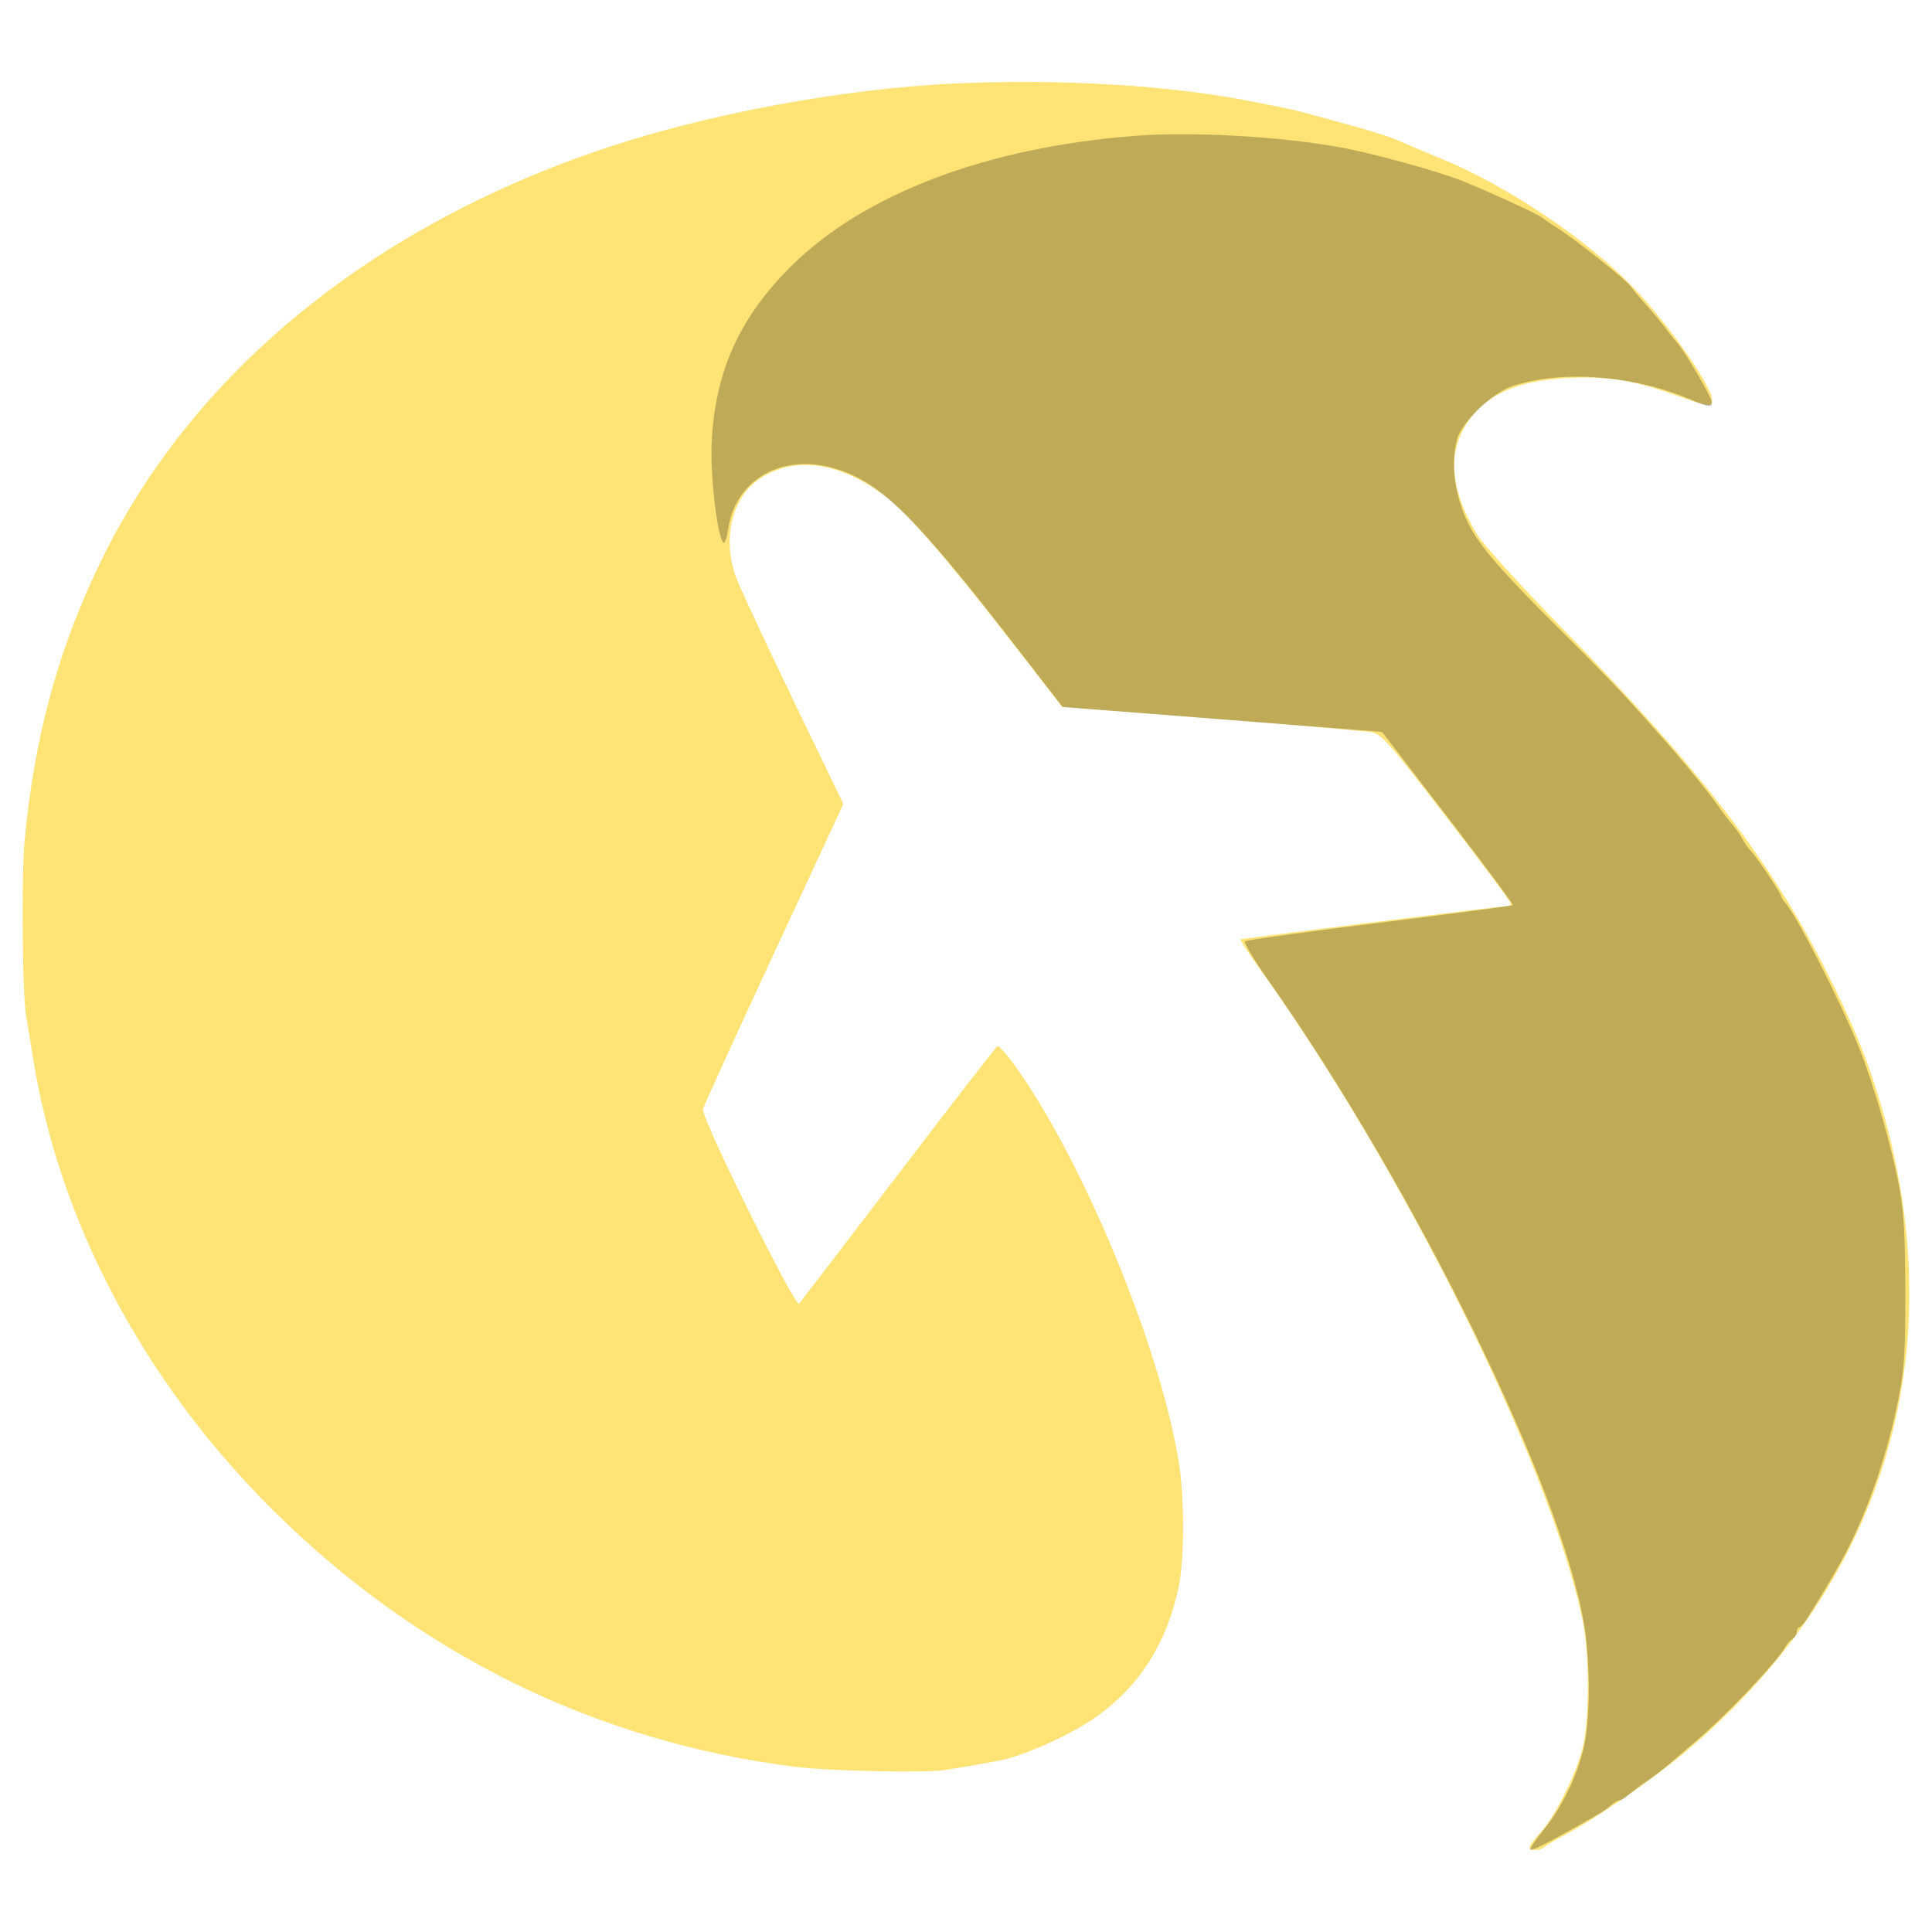
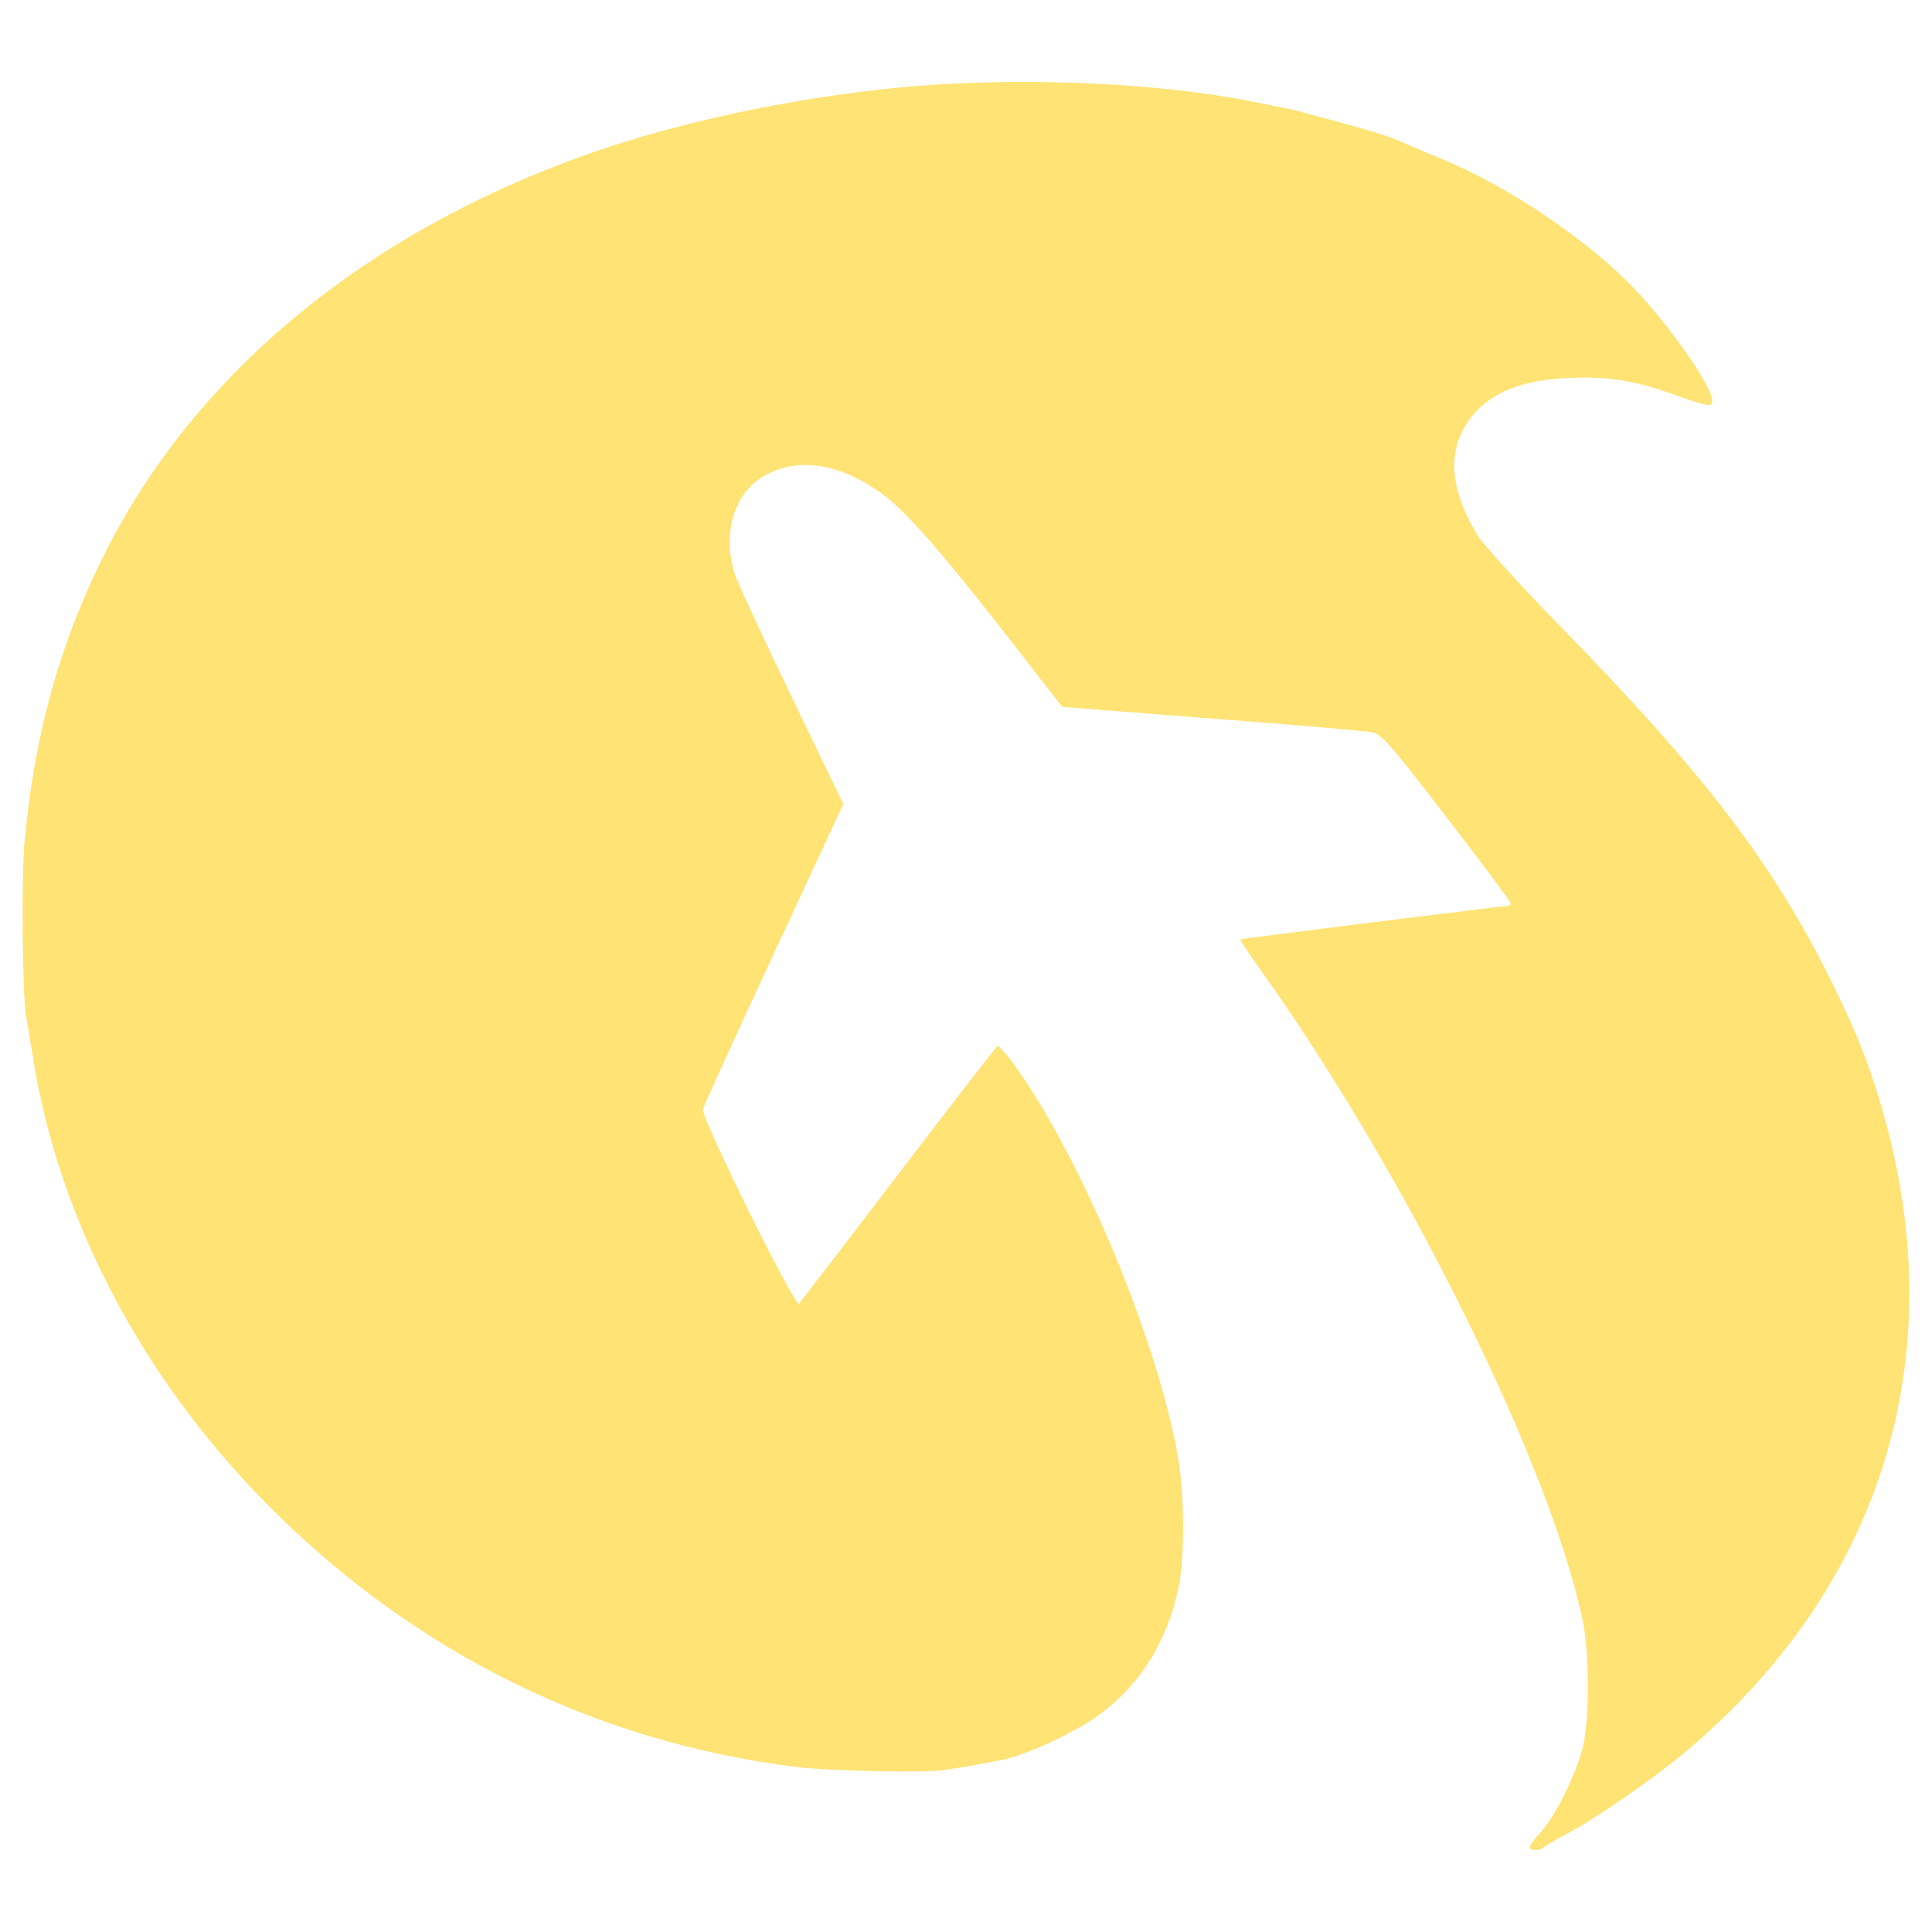
<svg xmlns="http://www.w3.org/2000/svg" width="512" height="512" viewBox="0 0 512 512" fill="none">
  <path d="M160.622 39.19C187.802 30.118 223.474 23.517 252.699 22.15C281.157 20.818 310.409 22.604 332.362 27.011C335.574 27.655 339.14 28.366 340.287 28.59C341.434 28.812 343.123 29.196 344.041 29.441C352.698 31.754 355.724 32.58 361.141 34.108C364.582 35.079 368.524 36.364 369.9 36.966C373.832 38.681 377.922 40.413 381.996 42.086C399.532 49.291 420.596 63.445 432.968 76.337C442.367 86.131 453.735 102.404 453.735 106.065C453.735 107.996 453.033 107.881 442.695 104.253C432.595 100.708 425.858 99.698 415.471 100.175C401.188 100.83 392.239 105.297 387.662 114.054C383.691 121.655 384.911 130.7 391.37 141.543C392.98 144.245 402.608 154.835 414.946 167.477C450.723 204.131 469.021 227.897 483.643 256.7C491.233 271.652 495.012 280.934 498.783 293.887C517.798 359.199 498.881 420.672 446.251 464.605C437.677 471.762 422.922 481.911 414.946 486.14C412.193 487.598 409.584 489.132 409.148 489.547C408.104 490.543 405.353 490.52 405.353 489.516C405.353 489.082 406.682 487.3 408.306 485.554C411.964 481.62 417.378 470.824 419.308 463.614C421.306 456.142 421.306 438.157 419.305 428.852C410.321 387.06 371.871 309.745 333.395 256.1C330.662 252.289 328.561 249.068 328.726 248.942C329.015 248.722 398.451 240.054 399.722 240.08C400.067 240.086 400.348 239.768 400.348 239.371C400.348 238.974 392.722 228.747 383.401 216.643C368.3 197.034 366.142 194.575 363.59 194.062C362.014 193.745 345.522 192.313 326.94 190.877C308.359 189.442 290.529 188.053 287.317 187.791L281.478 187.316L267.143 168.874C250.642 147.646 240.408 135.886 234.64 131.529C222.584 122.419 210.621 120.728 201.409 126.828C194.191 131.608 191.449 142.146 194.786 152.281C195.509 154.476 202.264 169.05 209.798 184.669L223.495 213.067L205.112 252.643C195.002 274.41 186.53 293.011 186.286 293.979C185.752 296.097 210.741 346.644 211.756 345.498C212.114 345.095 223.935 329.665 238.026 311.211C252.116 292.758 263.936 277.479 264.292 277.259C264.649 277.039 266.629 279.189 268.692 282.037C286.79 307.013 307.338 356.543 312.361 387.3C313.932 396.92 313.919 413.143 312.334 420.661C309.229 435.383 302.007 446.796 290.696 454.851C283.928 459.671 271.232 465.415 264.794 466.571C262.959 466.901 260.707 467.315 259.789 467.492C257.559 467.923 252.77 468.727 250.196 469.104C244.923 469.876 219.484 469.323 210.918 468.249C157.991 461.62 110.485 438.235 72.006 399.873C38.004 365.972 15.606 323.601 8.709 280.126C7.945 275.309 7.142 270.43 6.925 269.283C5.942 264.096 5.651 232.204 6.502 222.994C9.068 195.247 15.54 171.59 26.927 148.348C51.37 98.459 98.61 59.889 160.622 39.19Z" fill="#ffe375" />
-   <path d="M209.451 70.753C228.788 51.419 261.523 38.987 300.985 35.988C315.789 34.864 338.525 36.105 354.373 38.903C363.396 40.495 380.708 45.236 387.74 48.039C393.897 50.493 407.964 56.945 408.594 57.603C408.823 57.843 410.7 59.123 412.765 60.448C417.874 63.727 430.897 74.11 432.17 75.919C432.738 76.727 434.704 79.069 436.539 81.122C438.374 83.177 440.626 85.899 441.544 87.171C442.462 88.444 443.731 90.029 444.366 90.695C446.222 92.642 453.64 105.308 453.64 106.531C453.64 108.037 452.804 107.947 448.111 105.935C432.912 99.421 413.934 97.962 400.86 102.303C395.456 104.098 387.383 111.837 386.148 116.406C384.223 123.53 385.69 132.681 389.992 140.38C392.881 145.551 399.652 153.211 413.038 166.448C420.459 173.788 429.158 182.751 432.369 186.364C435.58 189.979 439.146 193.963 440.293 195.219C444.266 199.569 453.454 210.776 455.308 213.534C456.43 215.202 458.048 217.309 460.184 219.879C460.59 220.367 461.345 221.557 461.863 222.525C462.381 223.492 463.297 224.783 463.898 225.391C465.437 226.949 471.991 236.706 471.991 237.438C471.991 237.772 472.548 238.659 473.228 239.41C476.062 242.542 487.589 265.129 492.39 276.958C496.529 287.158 501.394 304.027 503.454 315.324C504.548 321.32 504.904 327.915 504.92 342.43C504.939 359.245 504.703 362.792 503.007 371.166C499.766 387.17 494.14 402.822 487.278 414.933C484.608 419.644 483.367 421.722 479.11 428.604C478.209 430.062 477.177 431.255 476.816 431.255C476.457 431.255 476.162 431.8 476.162 432.464C476.162 433.13 475.66 433.974 475.045 434.341C474.431 434.708 473.587 435.635 473.168 436.403C471.061 440.269 457.728 454.368 449.861 461.049C447.581 462.985 444.401 465.717 442.795 467.121C441.189 468.525 438.374 470.694 436.539 471.941C434.704 473.188 432.475 474.865 431.585 475.668C430.696 476.47 429.599 477.127 429.148 477.127C428.698 477.127 427.672 477.721 426.869 478.447C425.302 479.866 424.41 480.401 413.277 486.603C409.274 488.833 405.802 490.46 405.56 490.219C405.319 489.978 406.902 487.594 409.079 484.923C414.029 478.847 418.243 470.074 419.846 462.507C421.467 454.857 421.435 440.163 419.777 430.359C413.586 393.761 375.072 315.2 336.233 259.946C332.398 254.489 329.56 249.763 329.929 249.444C330.297 249.126 346.343 246.919 365.586 244.541C384.83 242.162 400.73 240.061 400.921 239.87C401.112 239.679 393.392 229.274 383.765 216.747L366.261 193.972L341.757 192.045C328.279 190.986 309.231 189.499 299.428 188.741L281.605 187.364L270.301 172.735C241.851 135.919 232.792 127.105 220.041 123.839C206.476 120.365 194.692 127.583 192.922 140.451C192.615 142.679 192.061 144.185 191.691 143.798C190.034 142.07 188.154 125.627 188.615 116.91C189.6 98.31 195.944 84.258 209.451 70.753Z" fill="black" fill-opacity="0.25" />
</svg>